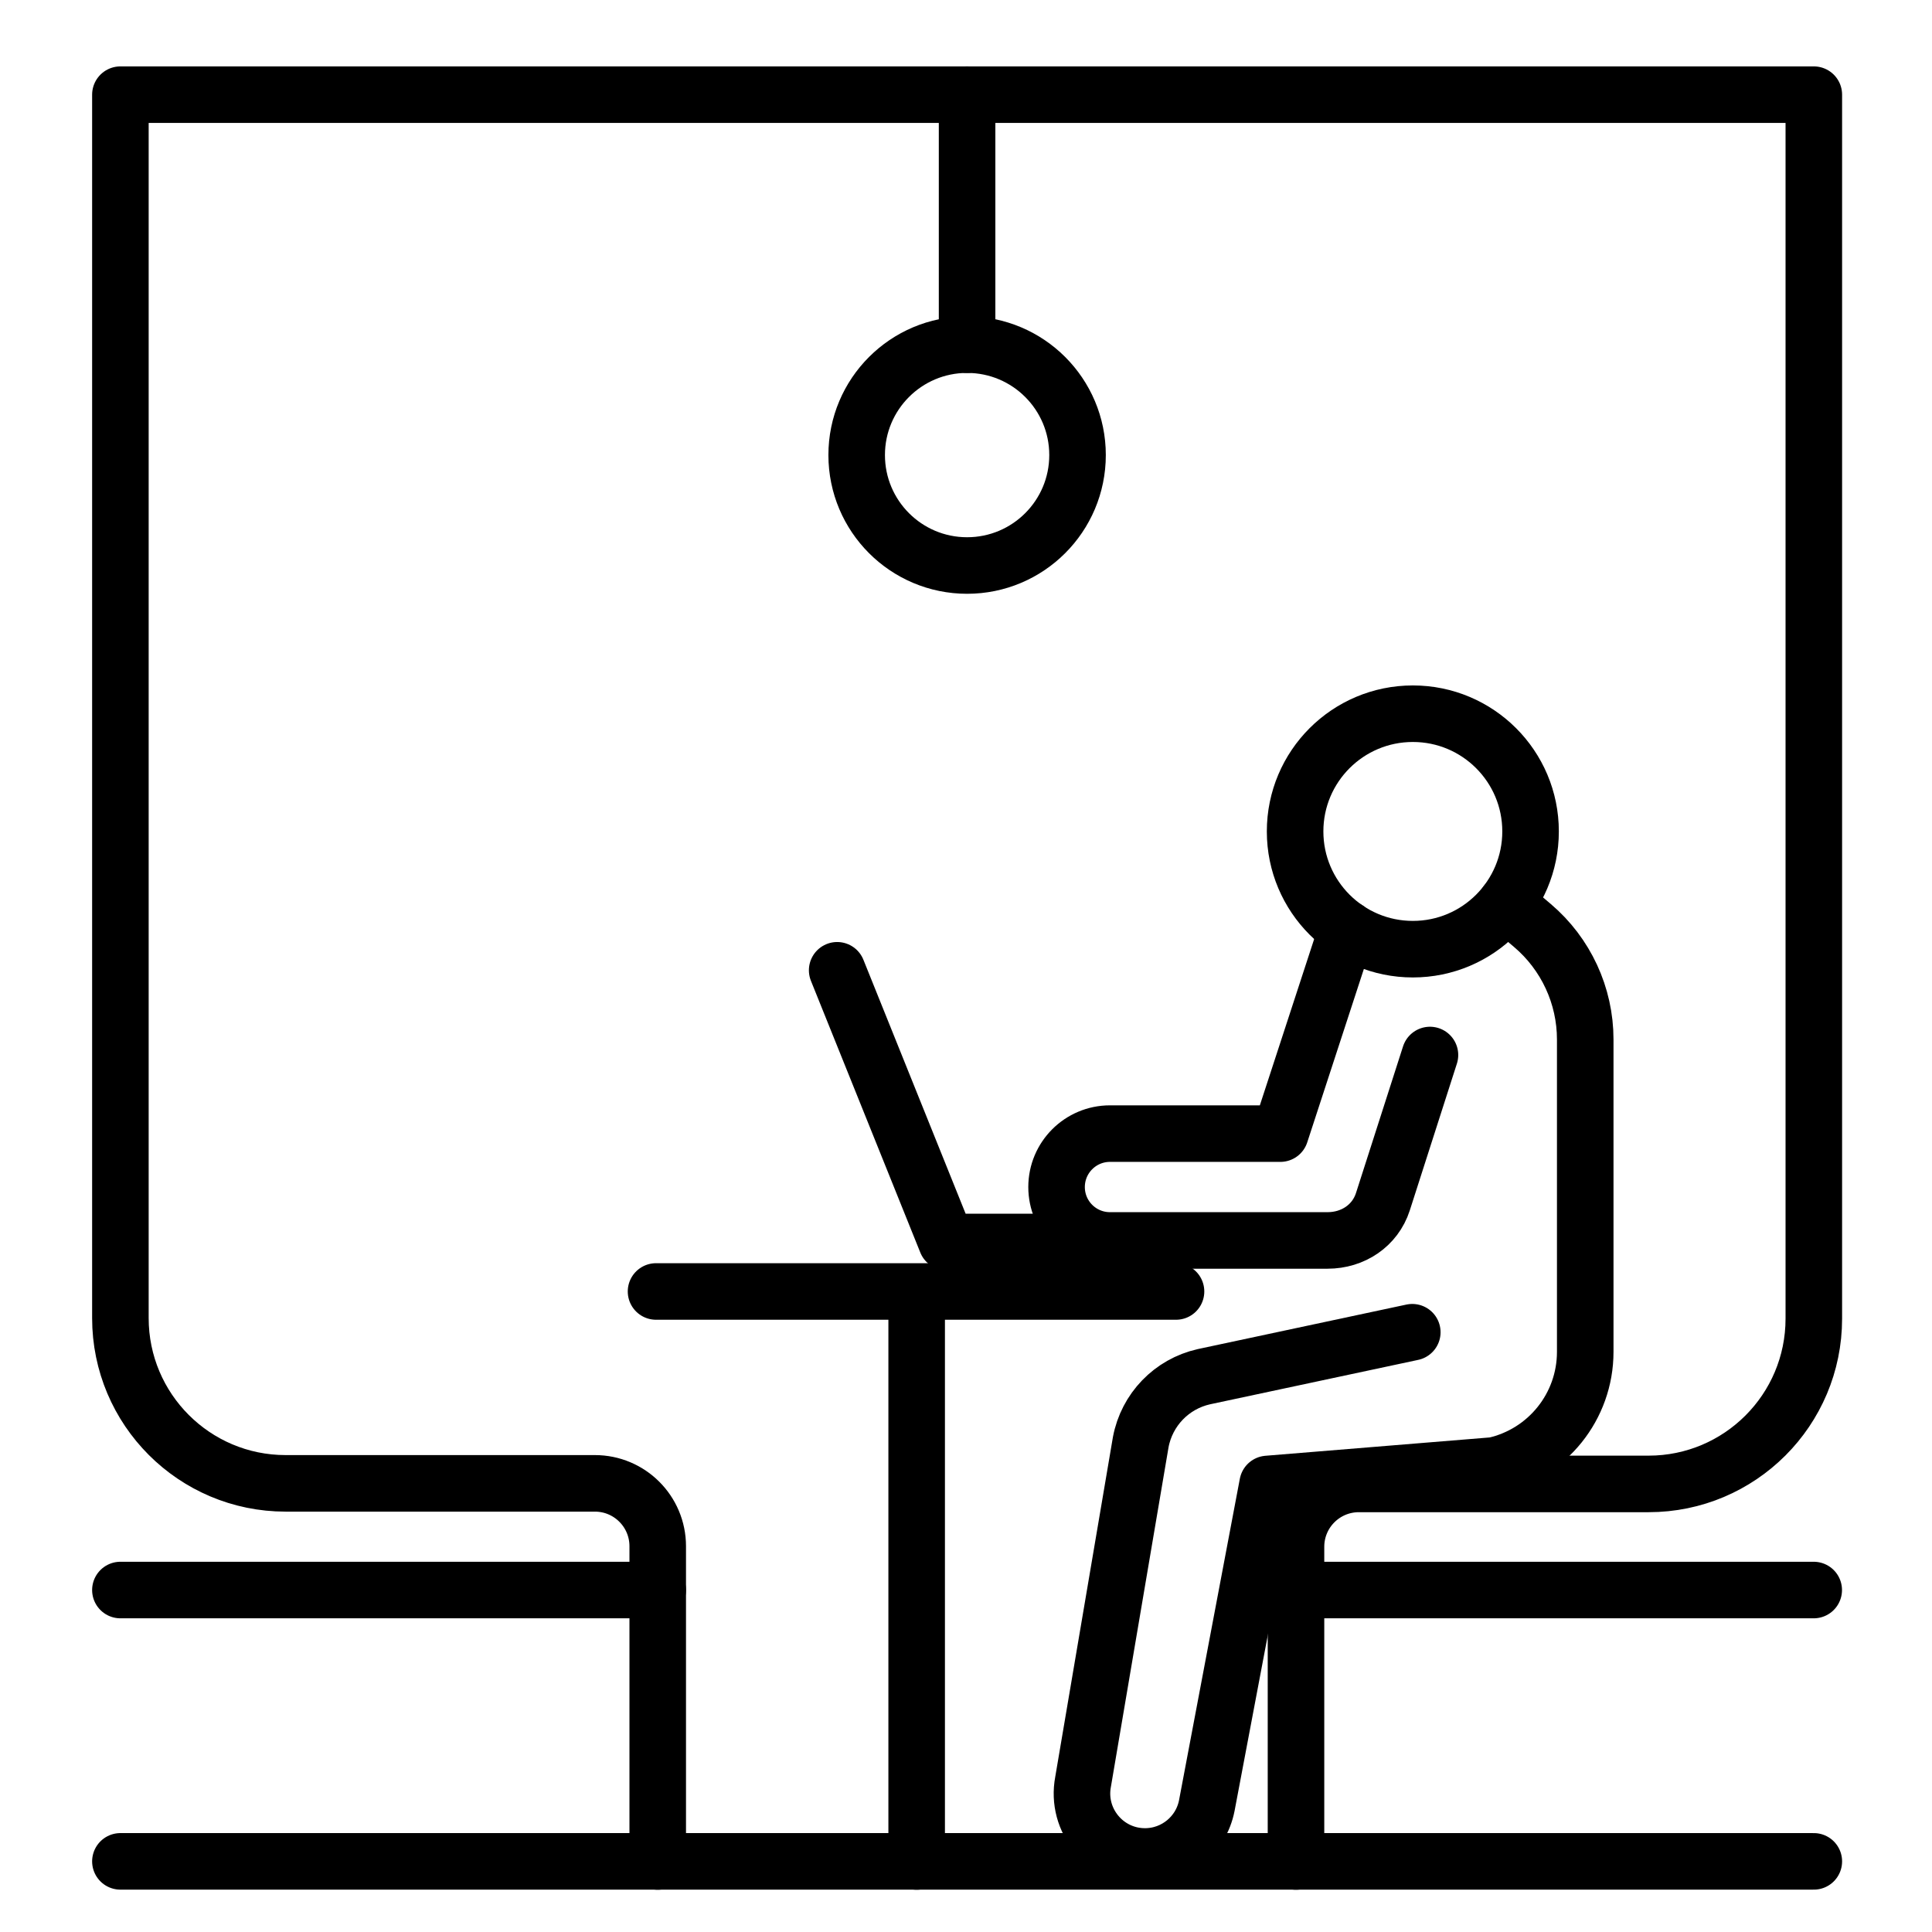
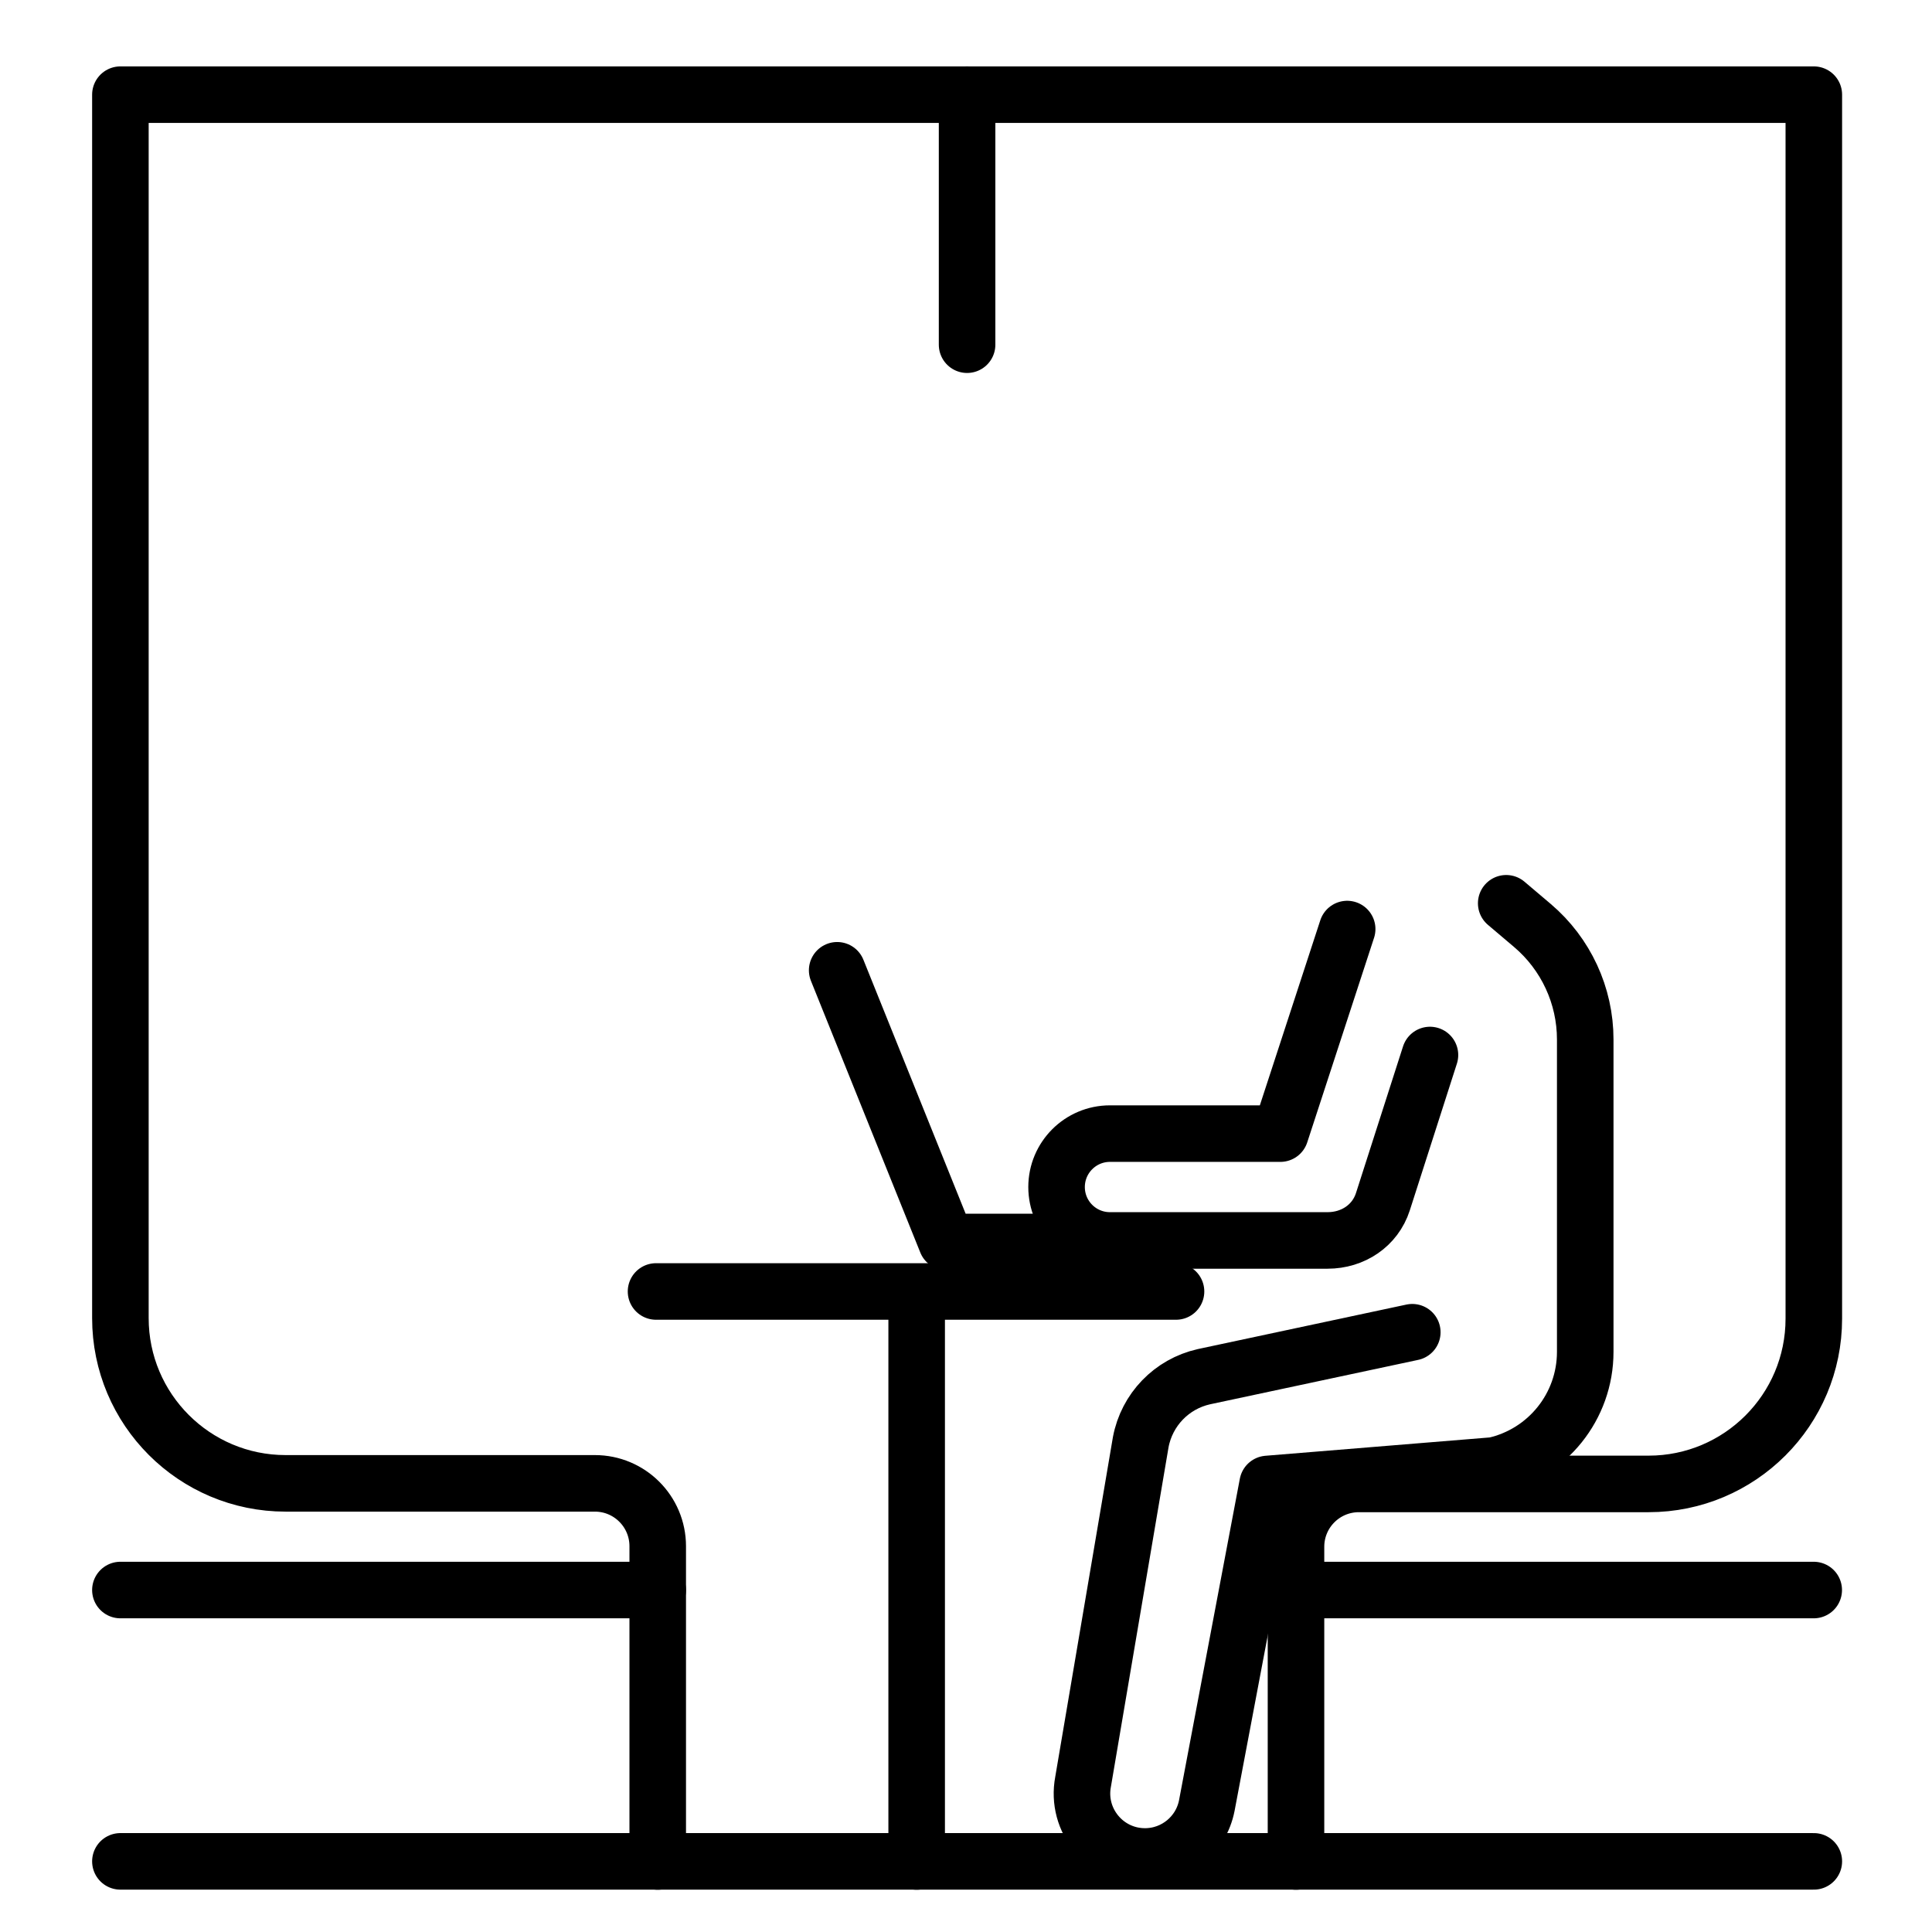
<svg xmlns="http://www.w3.org/2000/svg" width="41" height="41" viewBox="0 0 41 41" fill="none">
  <g clip-path="url(#clip0_161_496)">
-     <path d="M29.983 20.143C31.363 20.143 32.481 19.024 32.481 17.644C32.481 16.264 31.363 15.146 29.983 15.146C28.603 15.146 27.484 16.264 27.484 17.644C27.484 19.024 28.603 20.143 29.983 20.143Z" stroke="black" stroke-width="1.2" stroke-miterlimit="10" stroke-linecap="round" stroke-linejoin="round" />
    <path d="M28.589 19.716L27.171 24.057H23.555C22.929 24.057 22.422 24.565 22.422 25.191C22.422 25.817 22.929 26.324 23.555 26.324H28.174C28.71 26.324 29.183 26.012 29.347 25.502L30.346 22.389" stroke="black" stroke-width="1.2" stroke-miterlimit="10" stroke-linecap="round" stroke-linejoin="round" />
    <path d="M31.964 19.169L32.521 19.641C33.231 20.244 33.641 21.128 33.641 22.06V28.689C33.641 29.846 32.838 30.847 31.709 31.099L26.901 31.492L25.61 38.318C25.487 38.945 24.937 39.397 24.298 39.397C23.46 39.397 22.828 38.634 22.985 37.81L24.208 30.605C24.337 29.916 24.863 29.37 25.547 29.216L29.971 28.272" stroke="black" stroke-width="1.2" stroke-miterlimit="10" stroke-linecap="round" stroke-linejoin="round" />
    <path d="M25.005 26.357H20.087L17.766 20.591" stroke="black" stroke-width="1.2" stroke-miterlimit="10" stroke-linecap="round" stroke-linejoin="round" />
    <path d="M24.957 27.407H13.922" stroke="black" stroke-width="1.2" stroke-miterlimit="10" stroke-linecap="round" stroke-linejoin="round" />
    <path d="M19.453 27.669V39.503" stroke="black" stroke-width="1.2" stroke-miterlimit="10" stroke-linecap="round" stroke-linejoin="round" />
    <path d="M27.503 39.503V32.825C27.503 32.088 28.1 31.491 28.837 31.491H34.986C36.922 31.491 38.492 29.921 38.492 27.984V2.009H2.555V27.972C2.555 29.909 4.125 31.479 6.061 31.479H12.624C13.361 31.479 13.958 32.076 13.958 32.813V39.503" stroke="black" stroke-width="1.2" stroke-miterlimit="10" stroke-linecap="round" stroke-linejoin="round" />
    <path d="M2.555 39.501H38.492" stroke="black" stroke-width="1.2" stroke-miterlimit="10" stroke-linecap="round" stroke-linejoin="round" />
    <path d="M13.958 33.743H2.555" stroke="black" stroke-width="1.2" stroke-miterlimit="10" stroke-linecap="round" stroke-linejoin="round" />
    <path d="M38.49 33.743H27.562" stroke="black" stroke-width="1.2" stroke-miterlimit="10" stroke-linecap="round" stroke-linejoin="round" />
-     <path d="M20.523 12.001C21.818 12.001 22.867 10.952 22.867 9.657C22.867 8.363 21.818 7.314 20.523 7.314C19.229 7.314 18.18 8.363 18.18 9.657C18.18 10.952 19.229 12.001 20.523 12.001Z" stroke="black" stroke-width="1.2" stroke-miterlimit="10" stroke-linecap="round" stroke-linejoin="round" />
    <path d="M20.523 7.315V2.009" stroke="black" stroke-width="1.2" stroke-miterlimit="10" stroke-linecap="round" stroke-linejoin="round" />
  </g>
  <defs>
    <clipPath id="clip0_161_496">
      <rect width="40" height="40" fill="white" transform="translate(0.5 0.661)" />
    </clipPath>
  </defs>
</svg>